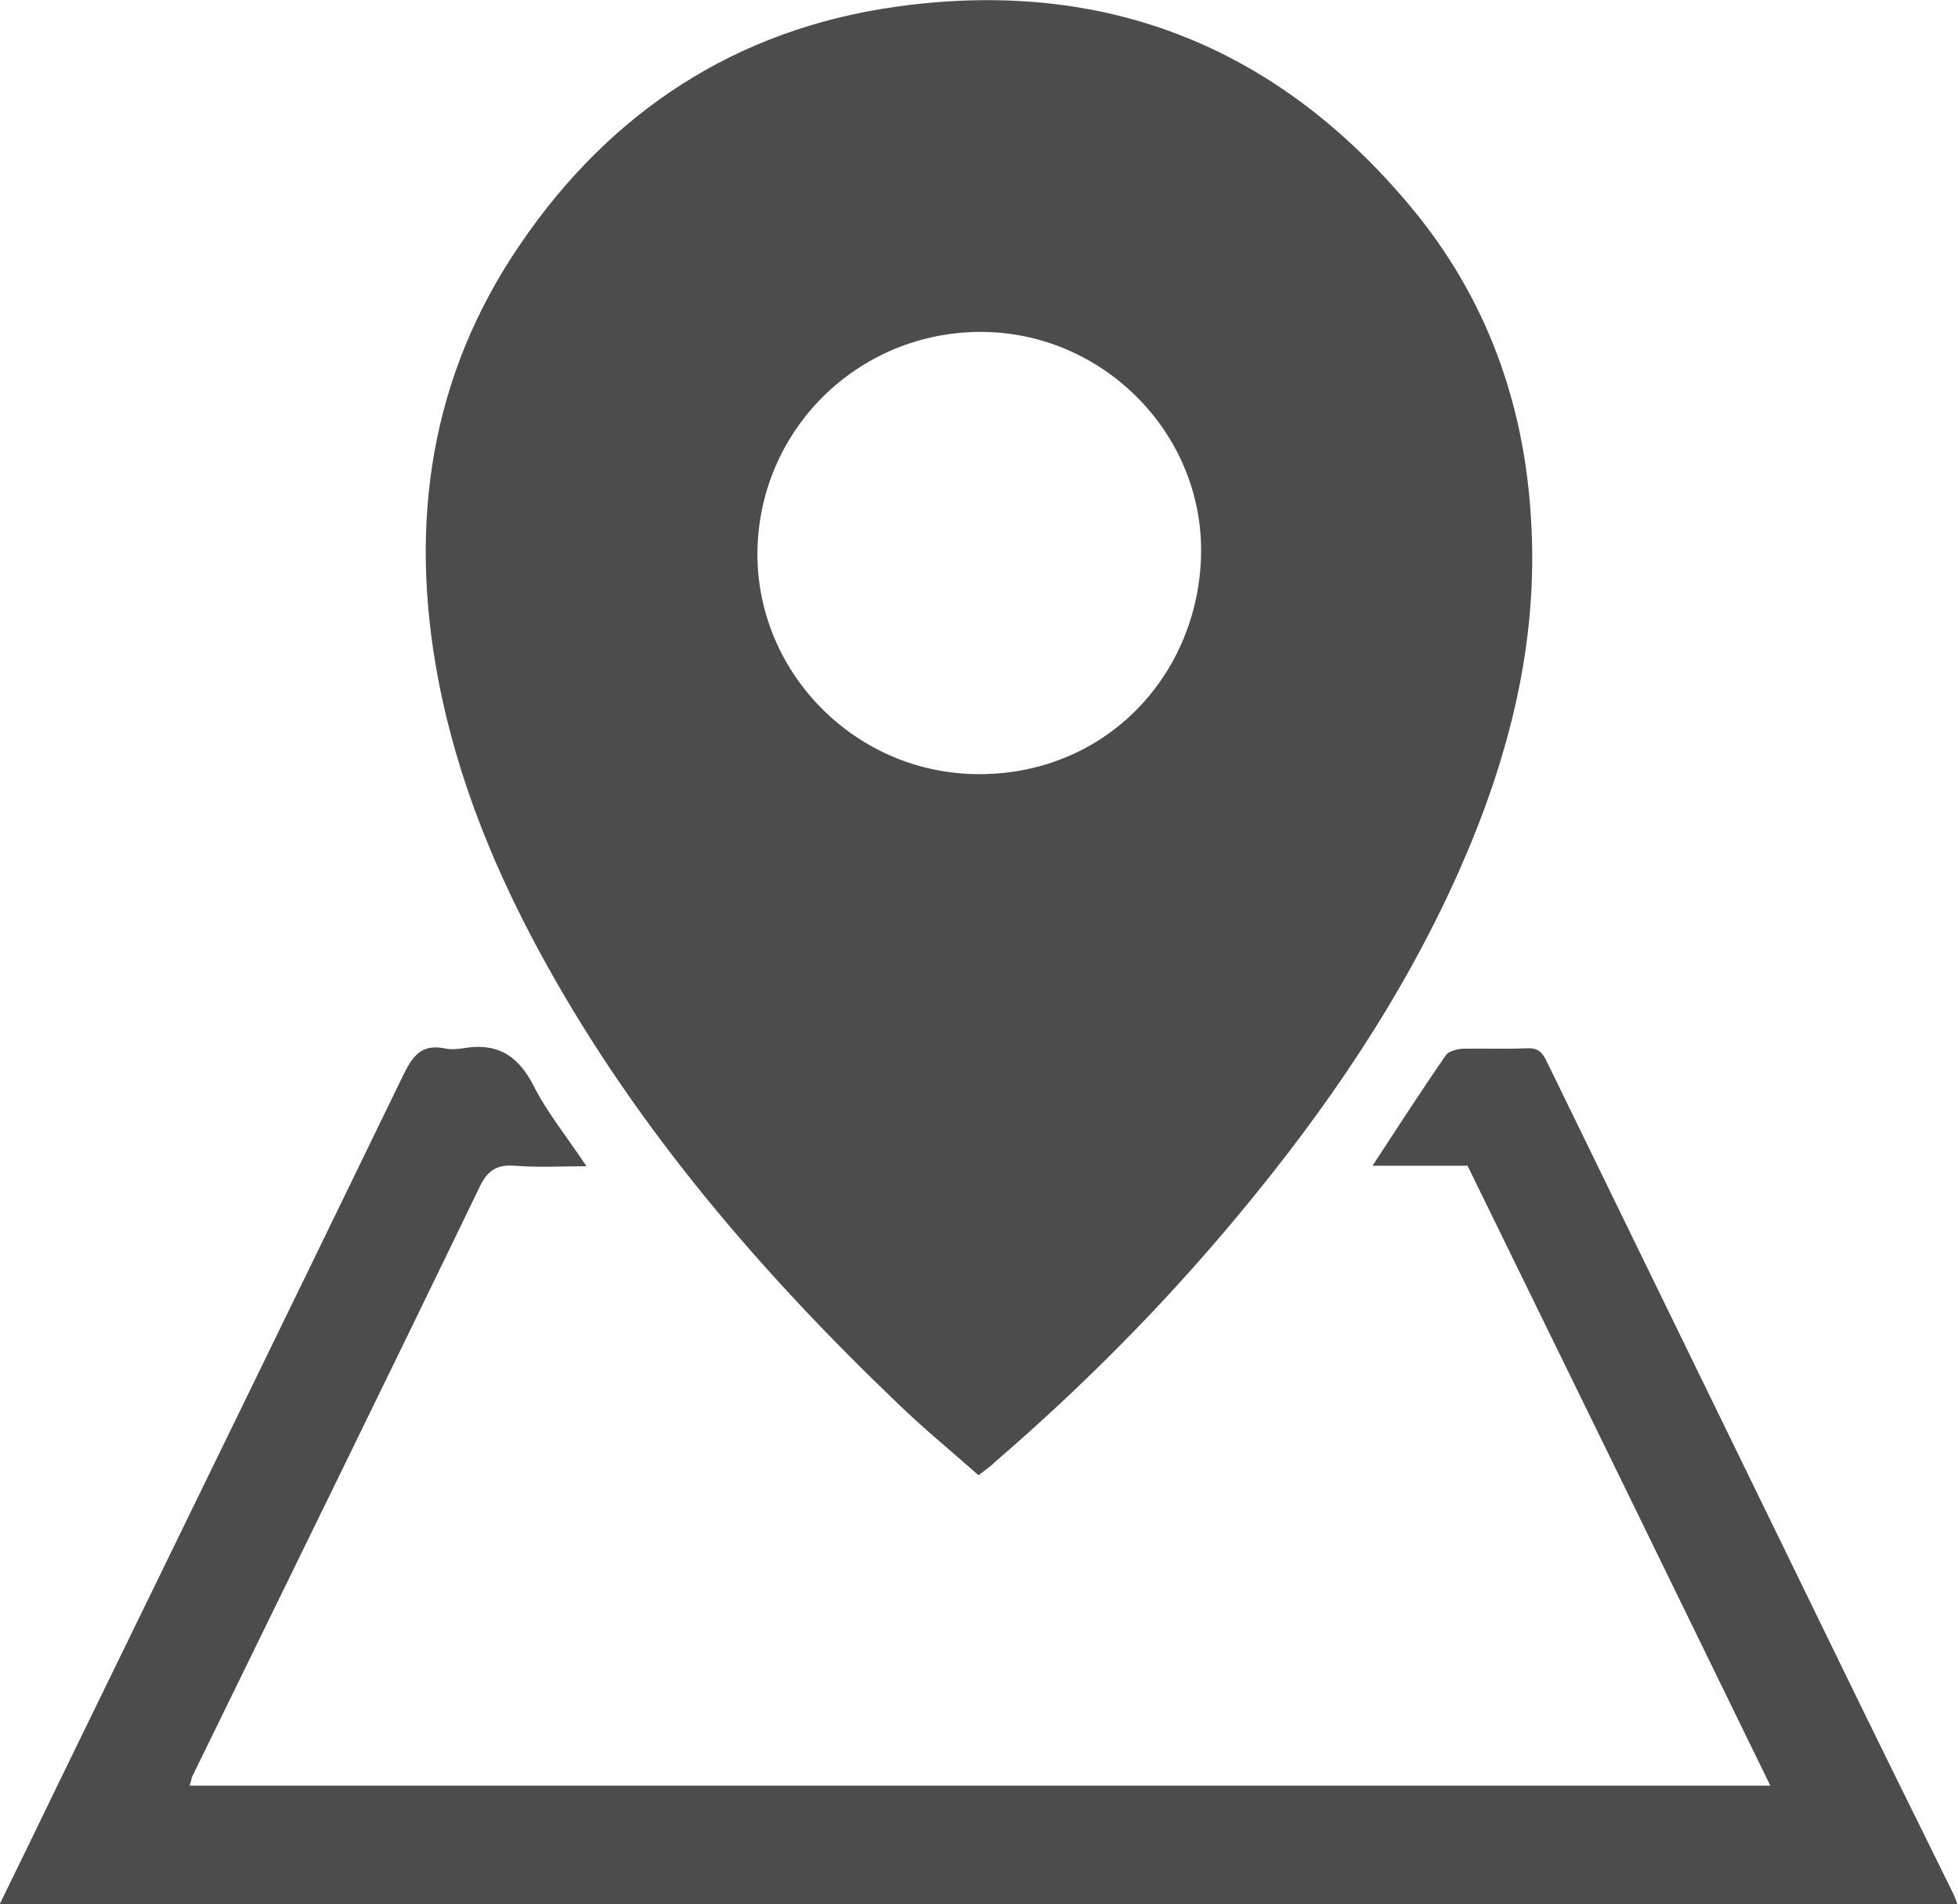
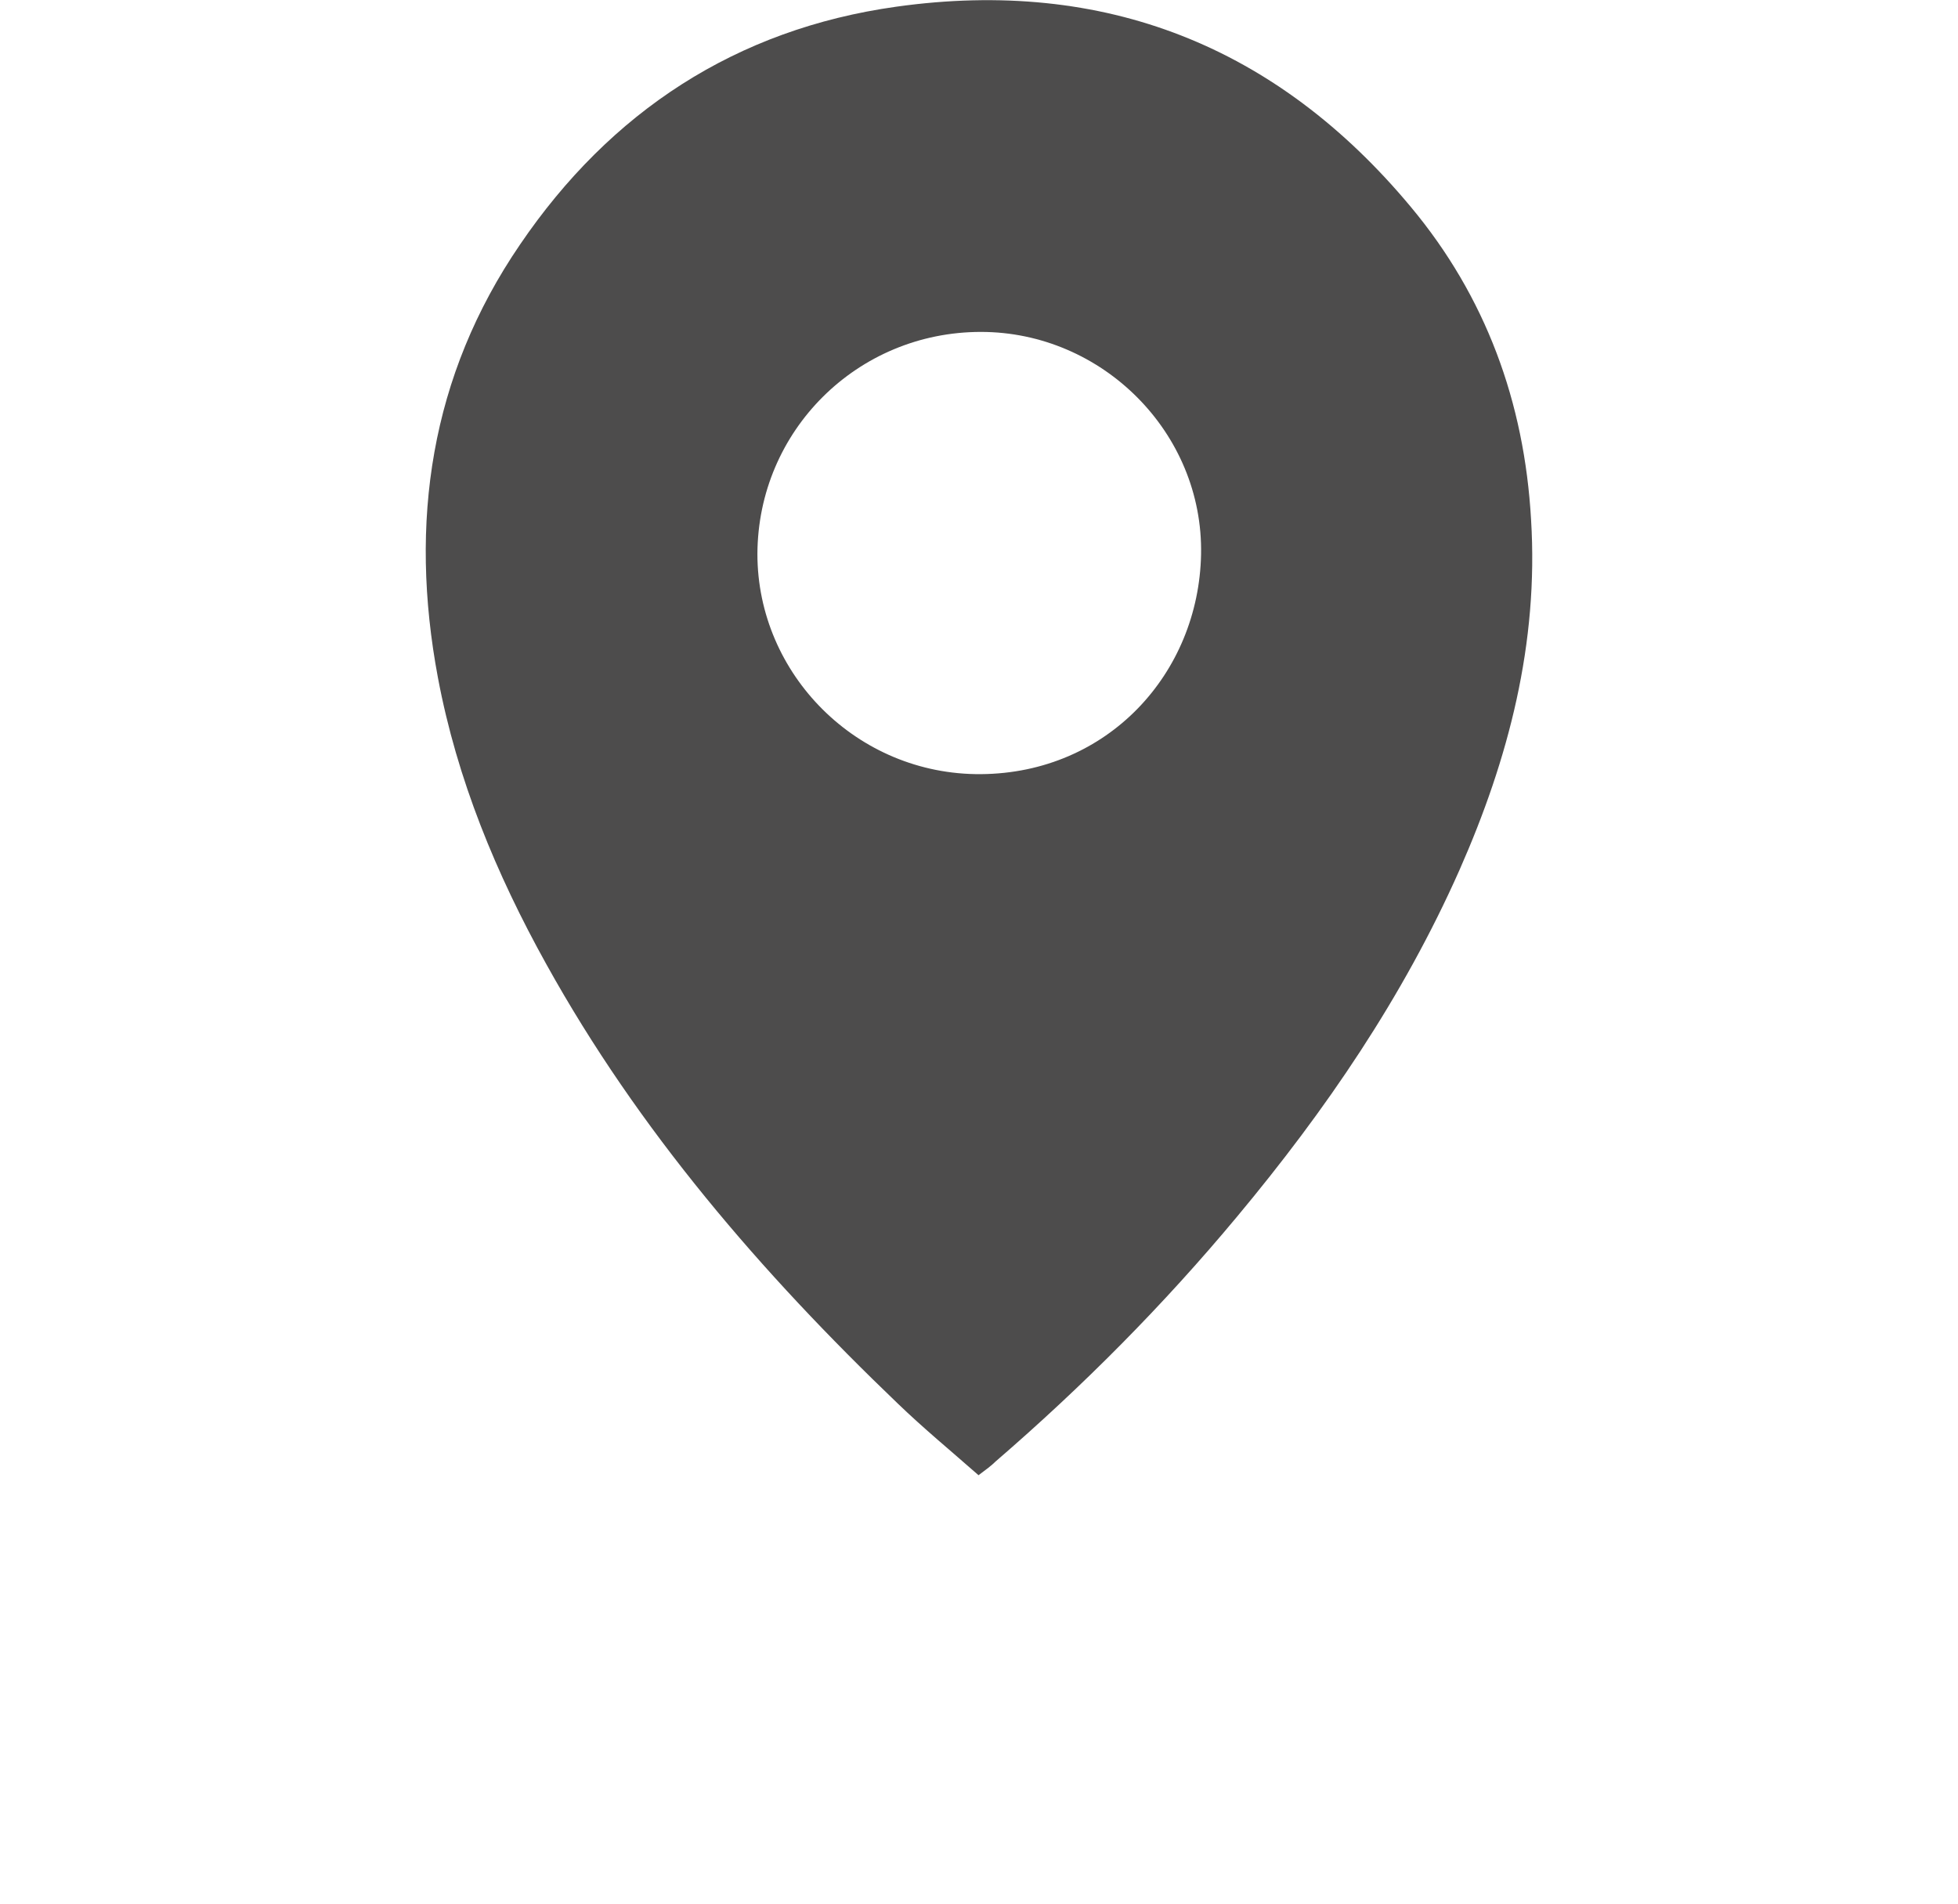
<svg xmlns="http://www.w3.org/2000/svg" version="1.1" id="레이어_1" x="0px" y="0px" viewBox="0 0 41 39.87" style="enable-background:new 0 0 41 39.87;" xml:space="preserve">
  <style type="text/css">
	.st0{fill:#4D4C4C;}
</style>
  <g>
    <g>
      <path class="st0" d="M20.49,30.89c-0.58-0.51-1.15-0.98-1.69-1.5c-2.86-2.74-5.43-5.72-7.36-9.2c-1.05-1.89-1.87-3.87-2.27-6    c-0.61-3.25-0.16-6.32,1.72-9.07c1.89-2.78,4.52-4.51,7.88-4.98c4.36-0.61,7.97,0.83,10.77,4.19c1.57,1.88,2.38,4.09,2.52,6.55    c0.16,2.59-0.47,5.01-1.5,7.34c-1.18,2.66-2.8,5.03-4.66,7.26c-1.54,1.85-3.23,3.55-5.05,5.12    C20.76,30.69,20.65,30.77,20.49,30.89z M20.54,6.95c-2.59,0-4.67,2.07-4.68,4.65c0,2.52,2.09,4.63,4.68,4.61    c2.66-0.02,4.56-2.11,4.61-4.6C25.2,9.06,23.08,6.95,20.54,6.95z" />
-       <path class="st0" d="M37.07,37.39c-2.12-4.35-4.22-8.65-6.34-12.98c-0.65,0-1.29,0-1.99,0c0.53-0.81,1.02-1.57,1.54-2.32    c0.06-0.08,0.22-0.12,0.34-0.13c0.45-0.01,0.91,0.01,1.36-0.01c0.23-0.01,0.32,0.09,0.41,0.28c2,4.1,4,8.21,6,12.31    c0.83,1.71,1.67,3.41,2.51,5.11c0.03,0.07,0.06,0.14,0.09,0.23c-13.67,0-27.31,0-41,0c0.42-0.86,0.83-1.7,1.23-2.53    c2.41-4.95,4.83-9.9,7.23-14.85c0.19-0.39,0.38-0.64,0.85-0.55c0.13,0.03,0.27,0.02,0.4,0c0.69-0.12,1.13,0.13,1.46,0.76    c0.29,0.58,0.71,1.09,1.12,1.71c-0.53,0-1.01,0.03-1.49-0.01c-0.38-0.03-0.58,0.09-0.75,0.45c-1.99,4.12-4.01,8.23-6.02,12.35    C4.01,37.25,4,37.3,3.97,37.39C15,37.39,26.01,37.39,37.07,37.39z" />
    </g>
  </g>
</svg>